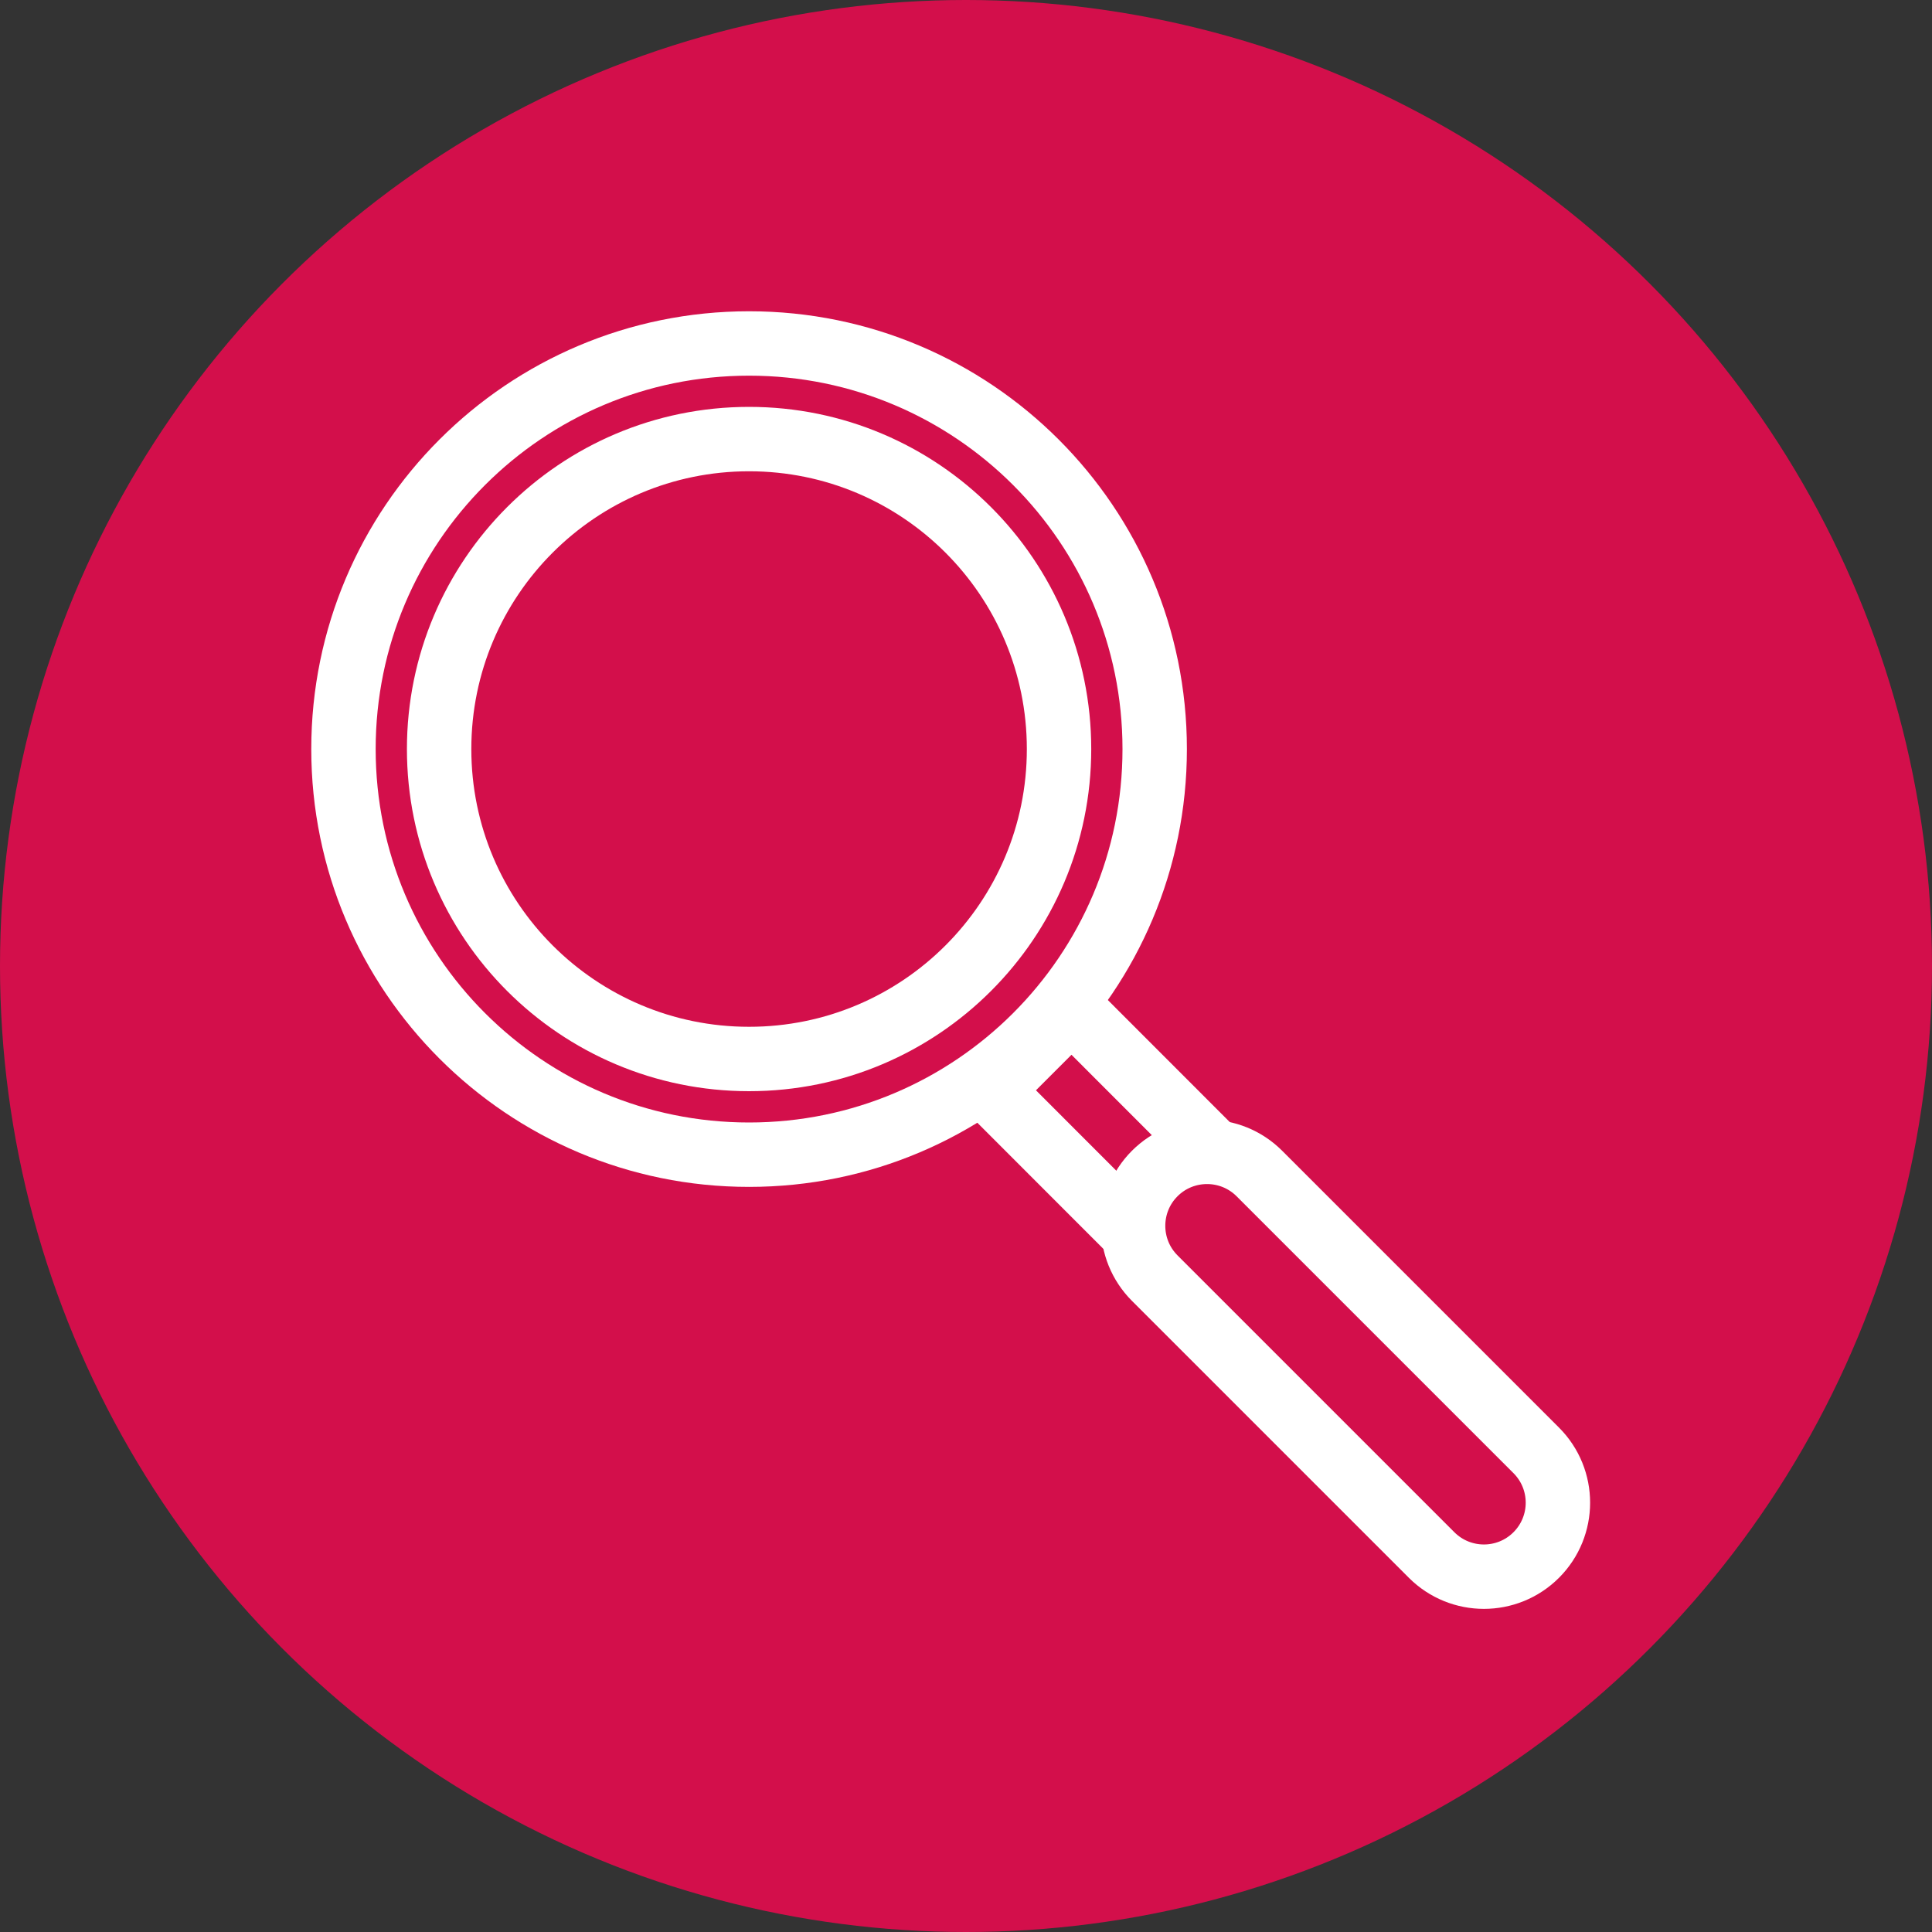
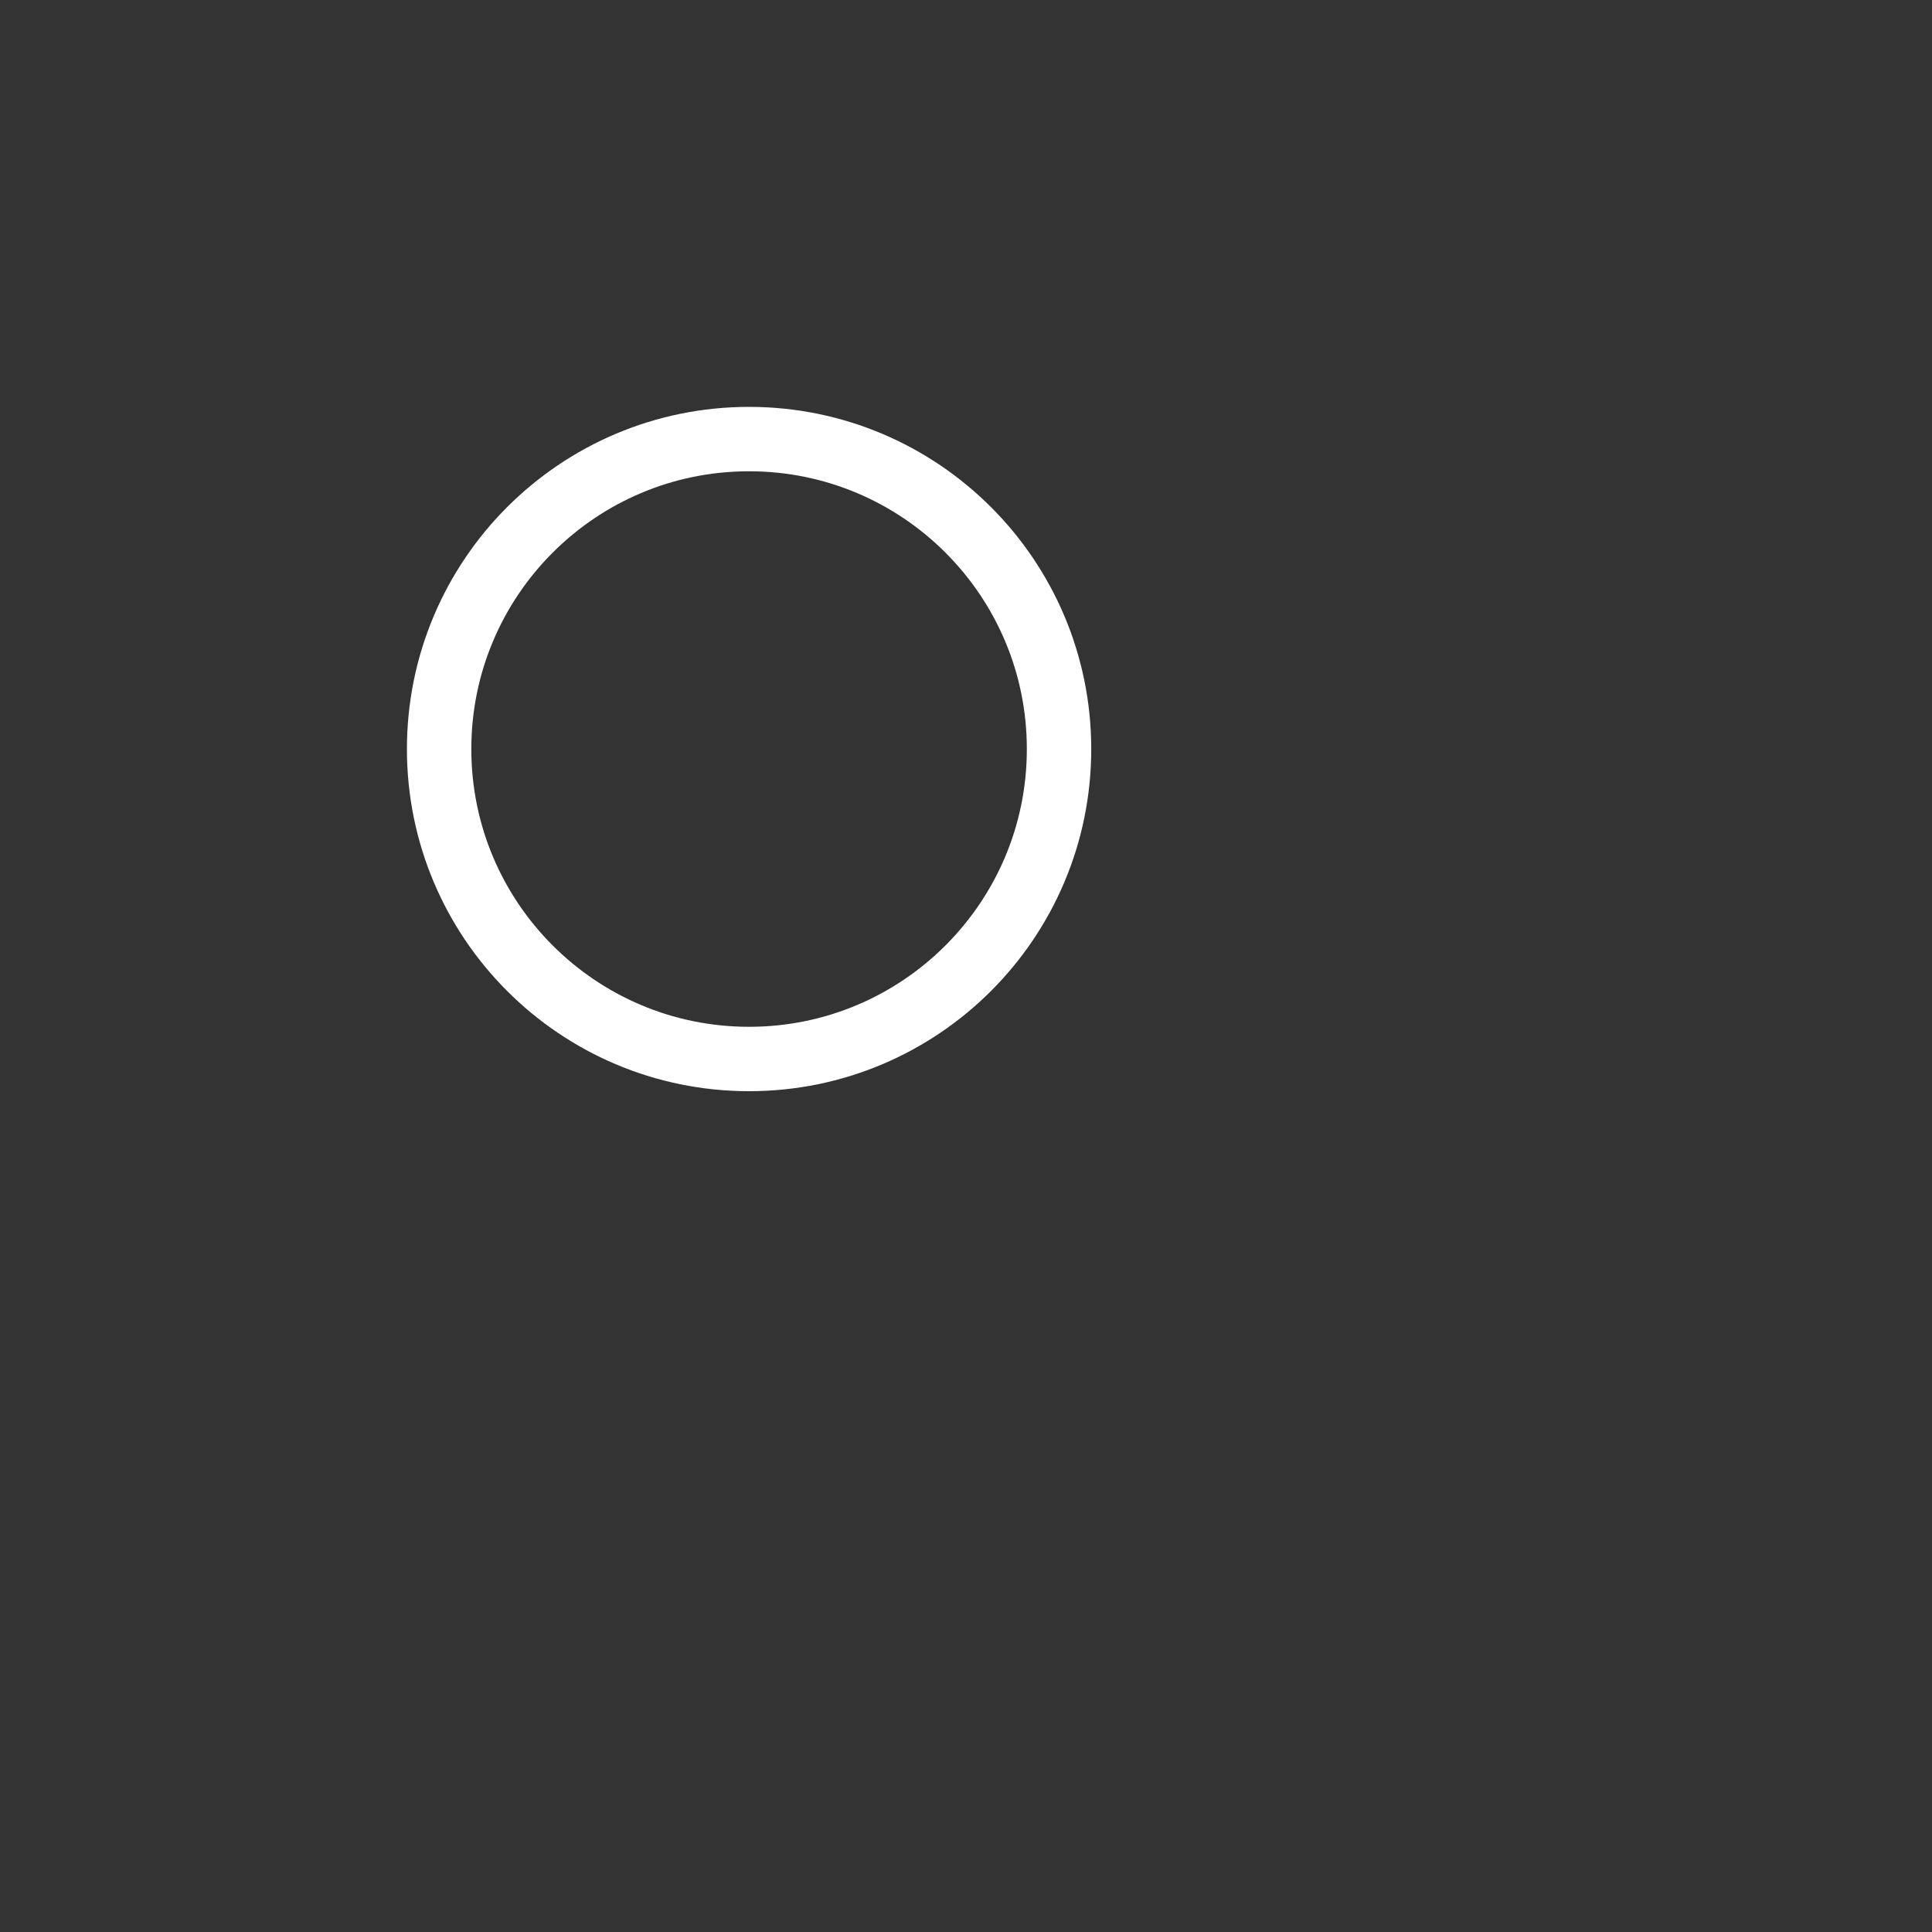
<svg xmlns="http://www.w3.org/2000/svg" width="45" height="45" viewBox="0 0 45 45" fill="none">
  <rect x="0" y="0" width="45" height="45" fill="#333333" stroke="none" />
-   <circle cx="22.5" cy="22.5" r="22.5" fill="#D30F4B" />
-   <path d="M17.447 26.895C22.665 26.895 26.895 22.665 26.895 17.447C26.895 12.23 22.665 8 17.447 8C12.23 8 8 12.23 8 17.447C8 22.665 12.23 26.895 17.447 26.895Z" stroke="white" stroke-width="1.5" stroke-linecap="round" stroke-linejoin="round" />
  <path d="M17.447 24.666C21.434 24.666 24.667 21.434 24.667 17.447C24.667 13.46 21.434 10.227 17.447 10.227C13.46 10.227 10.228 13.46 10.228 17.447C10.228 21.434 13.46 24.666 17.447 24.666Z" stroke="white" stroke-width="1.5" stroke-linecap="round" stroke-linejoin="round" />
-   <path d="M29.333 27.333C28.66 26.661 27.569 26.661 26.896 27.333C26.224 28.006 26.224 29.097 26.896 29.77L33.345 36.219C34.018 36.892 35.109 36.892 35.782 36.219C36.455 35.546 36.455 34.455 35.782 33.782L29.333 27.333Z" stroke="white" stroke-width="1.5" stroke-linecap="round" stroke-linejoin="round" />
-   <path d="M26.384 28.712L23.069 25.395L24.957 23.507L28.272 26.824" stroke="white" stroke-width="1.5" stroke-linecap="round" stroke-linejoin="round" />
</svg>